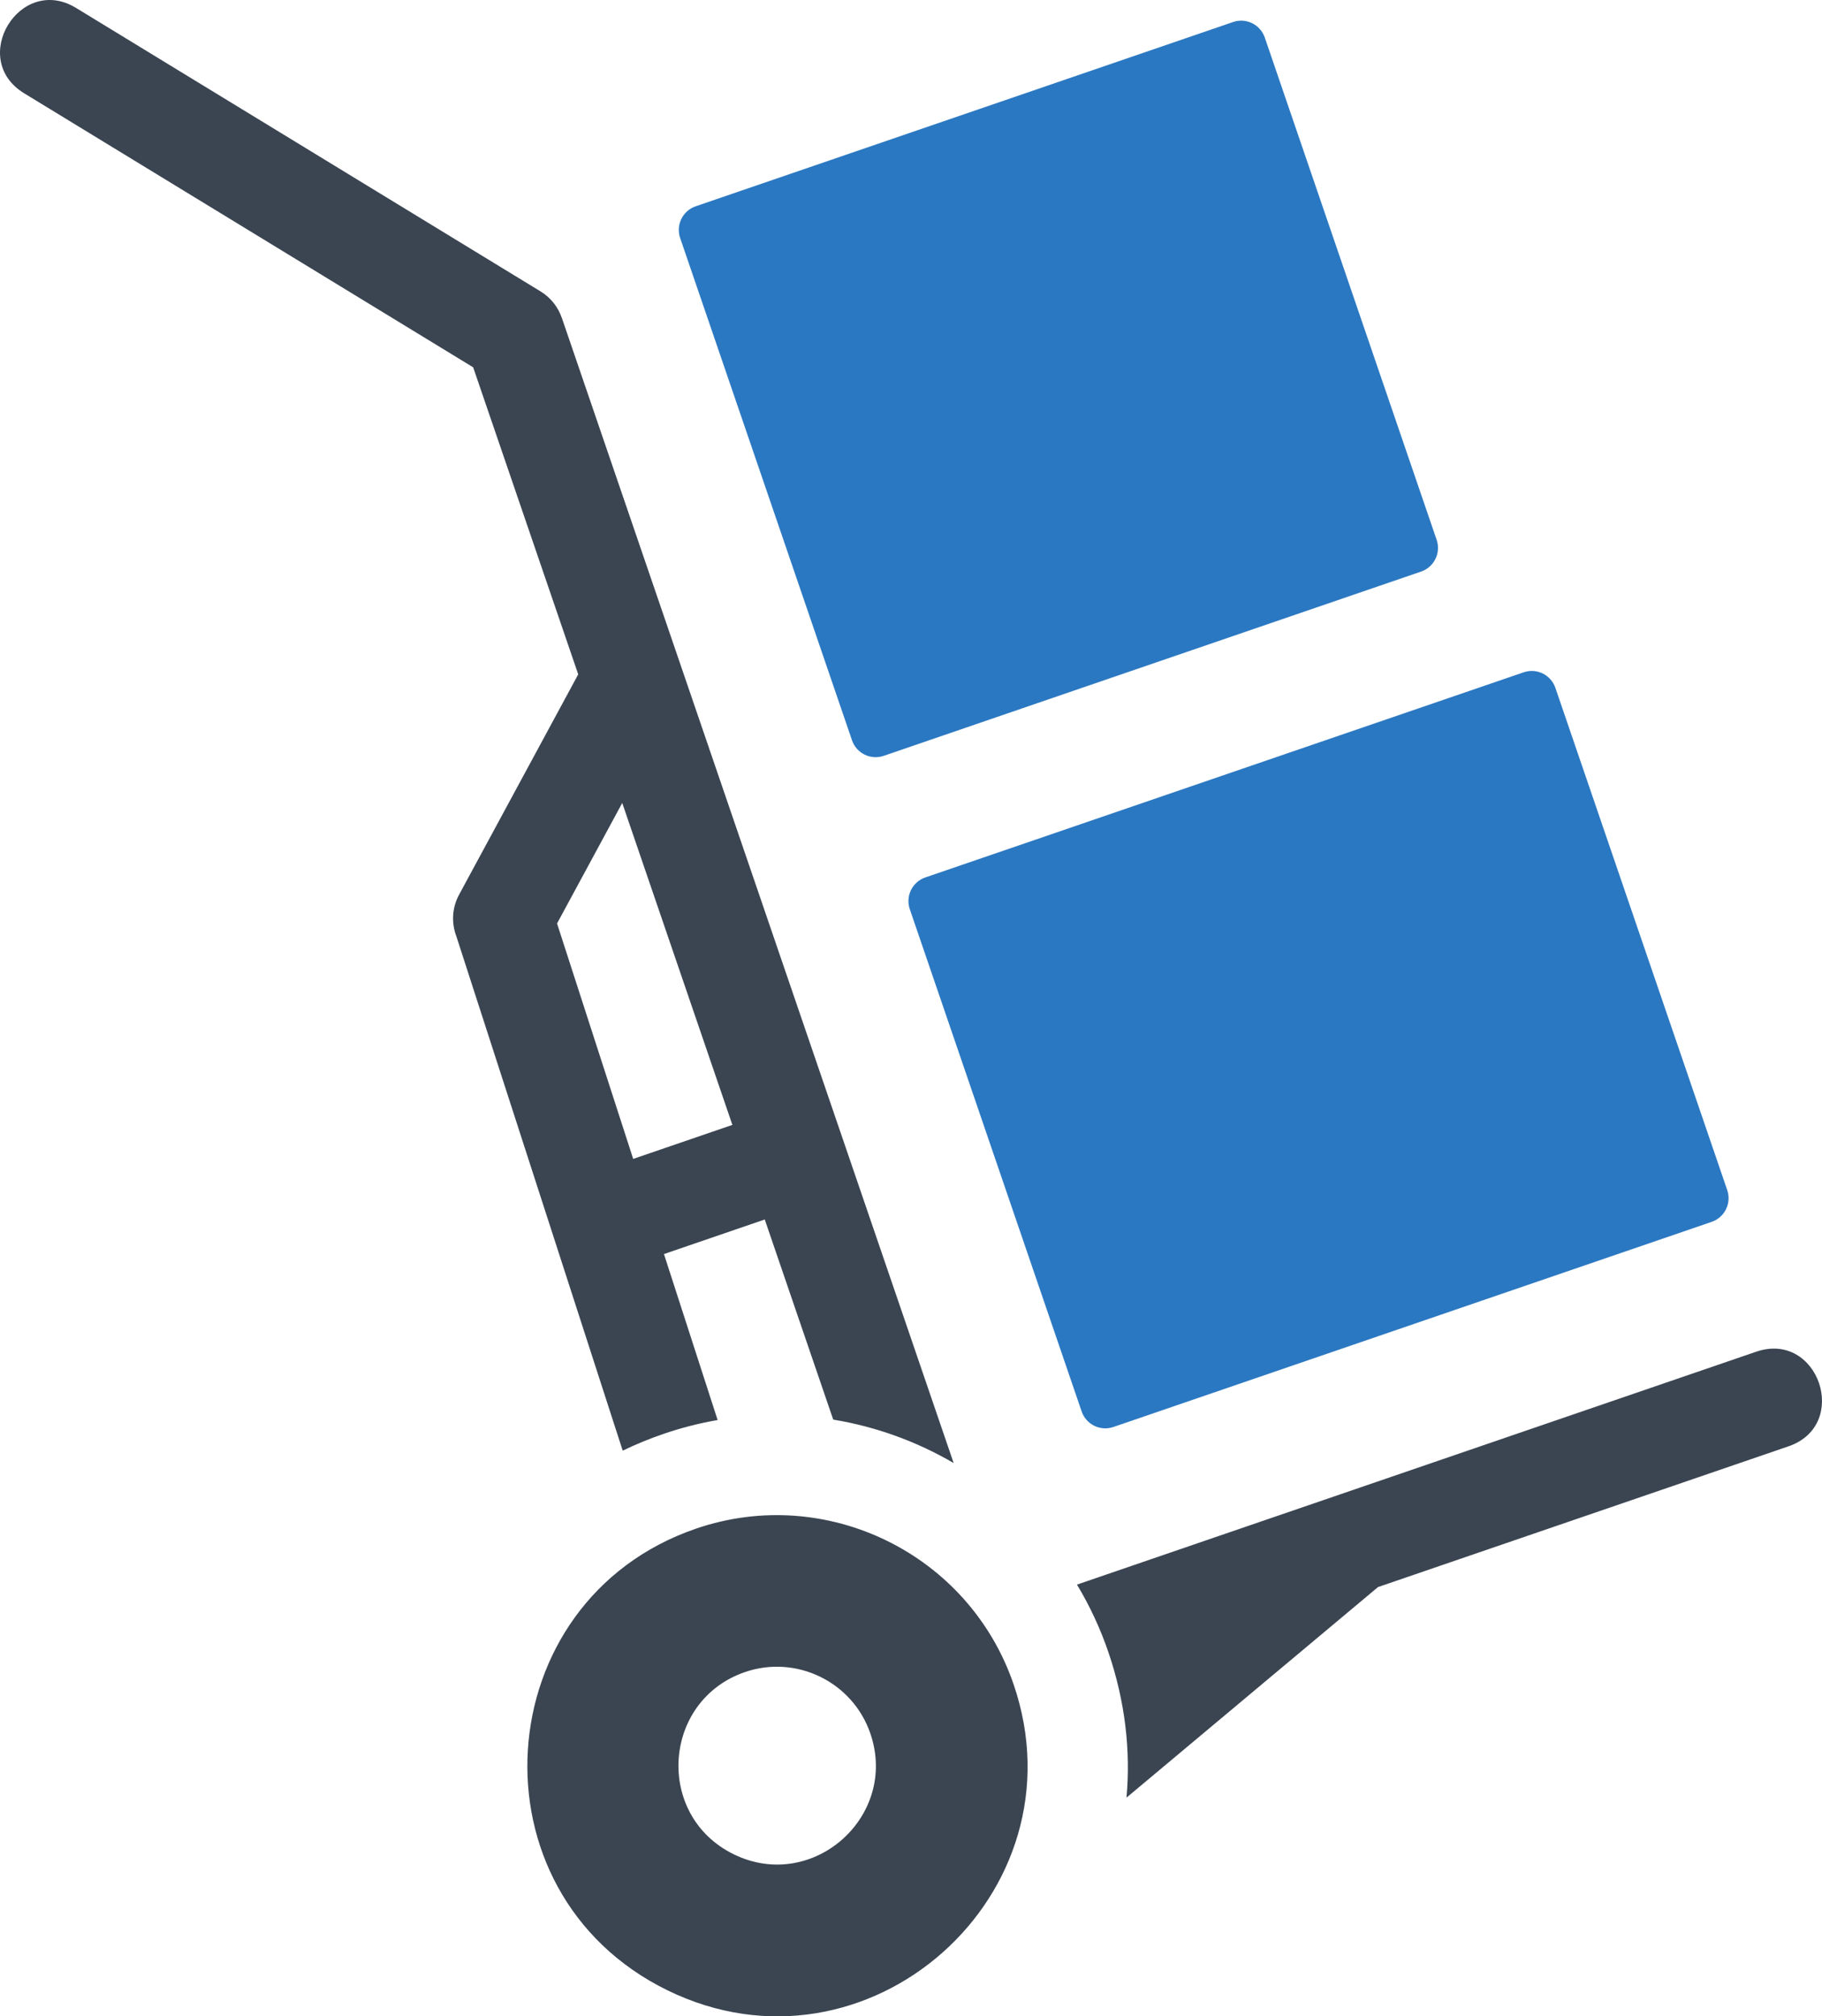
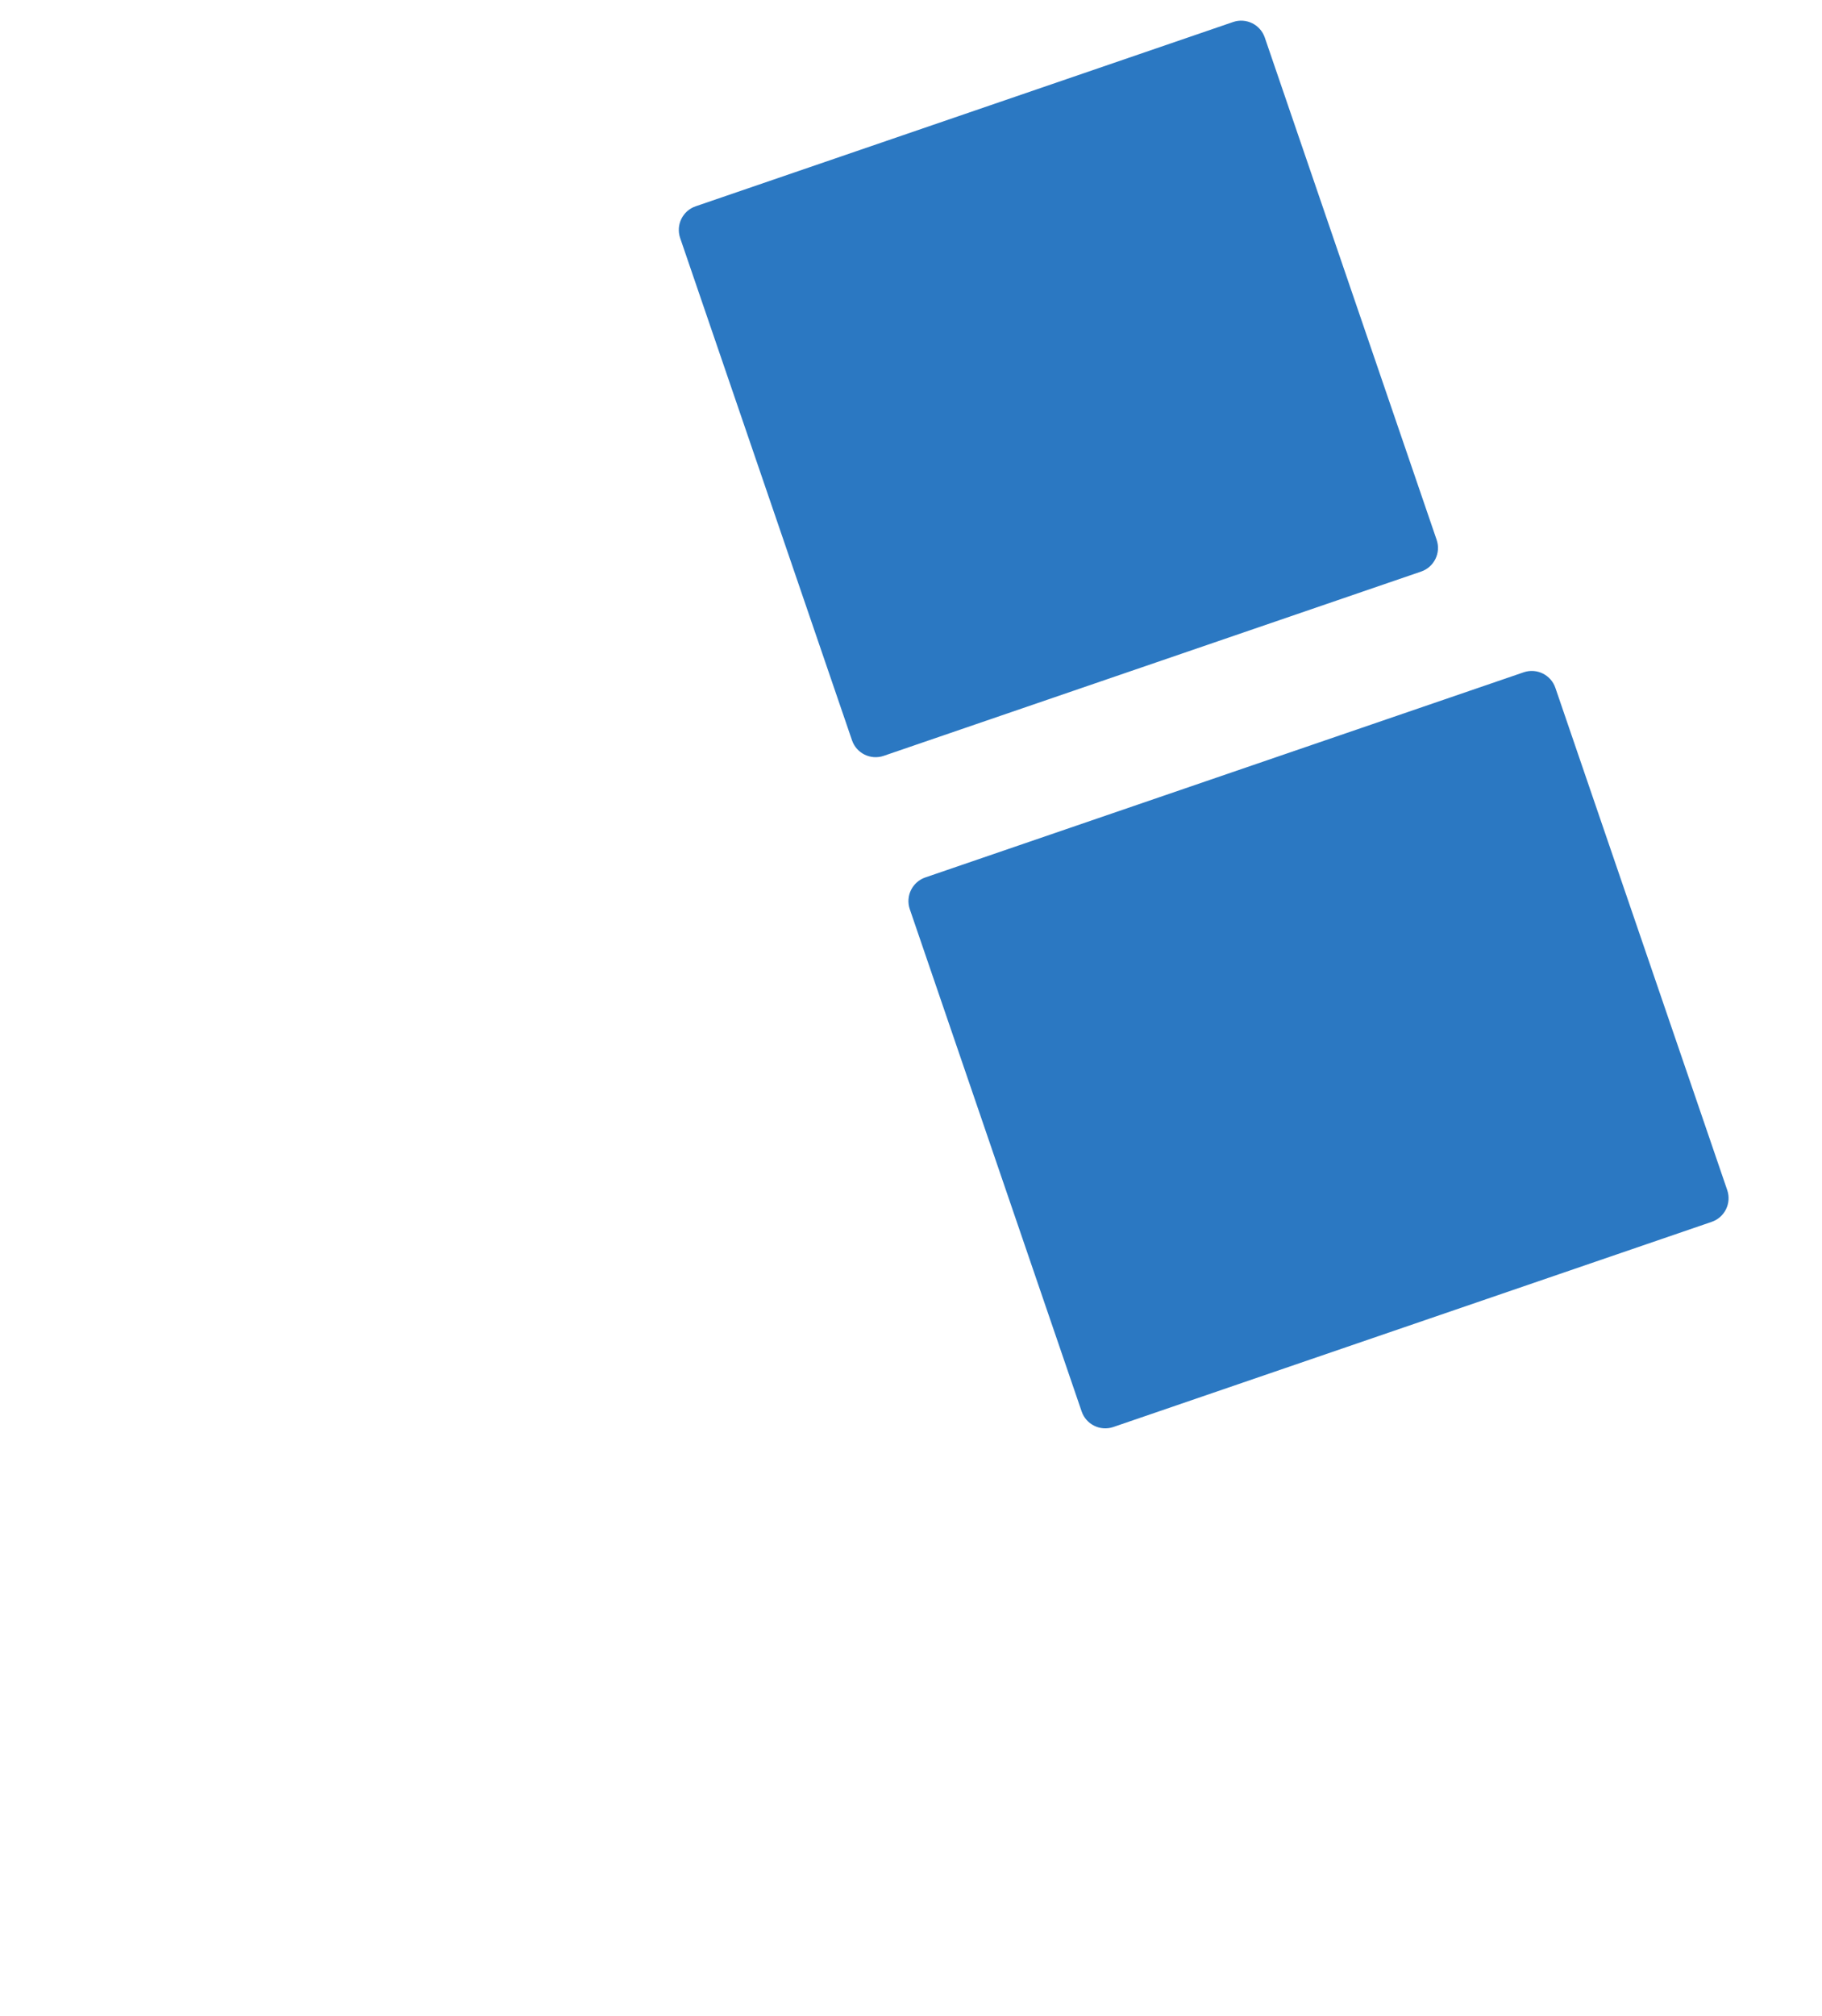
<svg xmlns="http://www.w3.org/2000/svg" version="1.1" x="0px" y="0px" width="226px" height="250px" viewBox="0 0 226 250" style="enable-background:new 0 0 226 250;" xml:space="preserve">
  <style type="text/css">
	.st0{fill-rule:evenodd;clip-rule:evenodd;fill:#3B4552;}
	.st1{fill-rule:evenodd;clip-rule:evenodd;fill:#2B78C2;}
</style>
  <defs>
</defs>
  <g>
-     <path class="st0" d="M78.54,143.688l12.304-4.217L77.182,99.557l-8.086,14.943L78.54,143.688L78.54,143.688z M133.586,196.469   l84.265-28.88c7.705-2.626,11.712,9.104,3.978,11.741l-50.902,17.445l-31.197,26.107c0.522-5.788-0.145-11.891-2.26-18.075   C136.453,201.839,135.143,199.054,133.586,196.469L133.586,196.469z M86.331,189.531c-26.006,8.914-28.426,45.08-3.528,57.245   c24.767,12.102,51.836-11.908,42.925-37.939C120.189,192.654,102.505,183.988,86.331,189.531L86.331,189.531z M92.412,207.311   c-10.265,3.518-11.221,17.795-1.394,22.598c9.777,4.775,20.461-4.701,16.942-14.976C105.774,208.544,98.794,205.124,92.412,207.311   L92.412,207.311z M2.991,11.563C-3.965,7.318,2.479-3.261,9.439,0.987l57.614,35.145c1.29,0.787,2.189,1.972,2.639,3.3l0.004-0.002   l48.595,141.968c-4.589-2.681-9.656-4.518-14.939-5.387L94.859,151.2l-12.502,4.285l6.657,20.579   c-2.242,0.387-4.482,0.954-6.702,1.715c-1.769,0.606-3.46,1.302-5.072,2.082l-20.644-63.803c-0.608-1.616-0.541-3.477,0.34-5.116   l14.786-27.331L58.691,45.543L2.991,11.563L2.991,11.563z" />
    <path class="st1" d="M176.264,70.87l-66.658,22.847c-1.62,0.549-3.378-0.319-3.927-1.94L84.363,29.503   c-0.549-1.62,0.318-3.381,1.939-3.929L152.96,2.727c1.62-0.549,3.378,0.319,3.927,1.939l21.317,62.275   C178.752,68.562,177.884,70.322,176.264,70.87L176.264,70.87z M212.309,151.496l-74.218,25.436   c-1.618,0.548-3.378-0.319-3.927-1.94l-21.317-62.274c-0.549-1.62,0.319-3.381,1.939-3.93l74.218-25.435   c1.62-0.549,3.378,0.319,3.927,1.939l21.317,62.275C214.797,149.187,213.929,150.947,212.309,151.496L212.309,151.496z" />
  </g>
</svg>